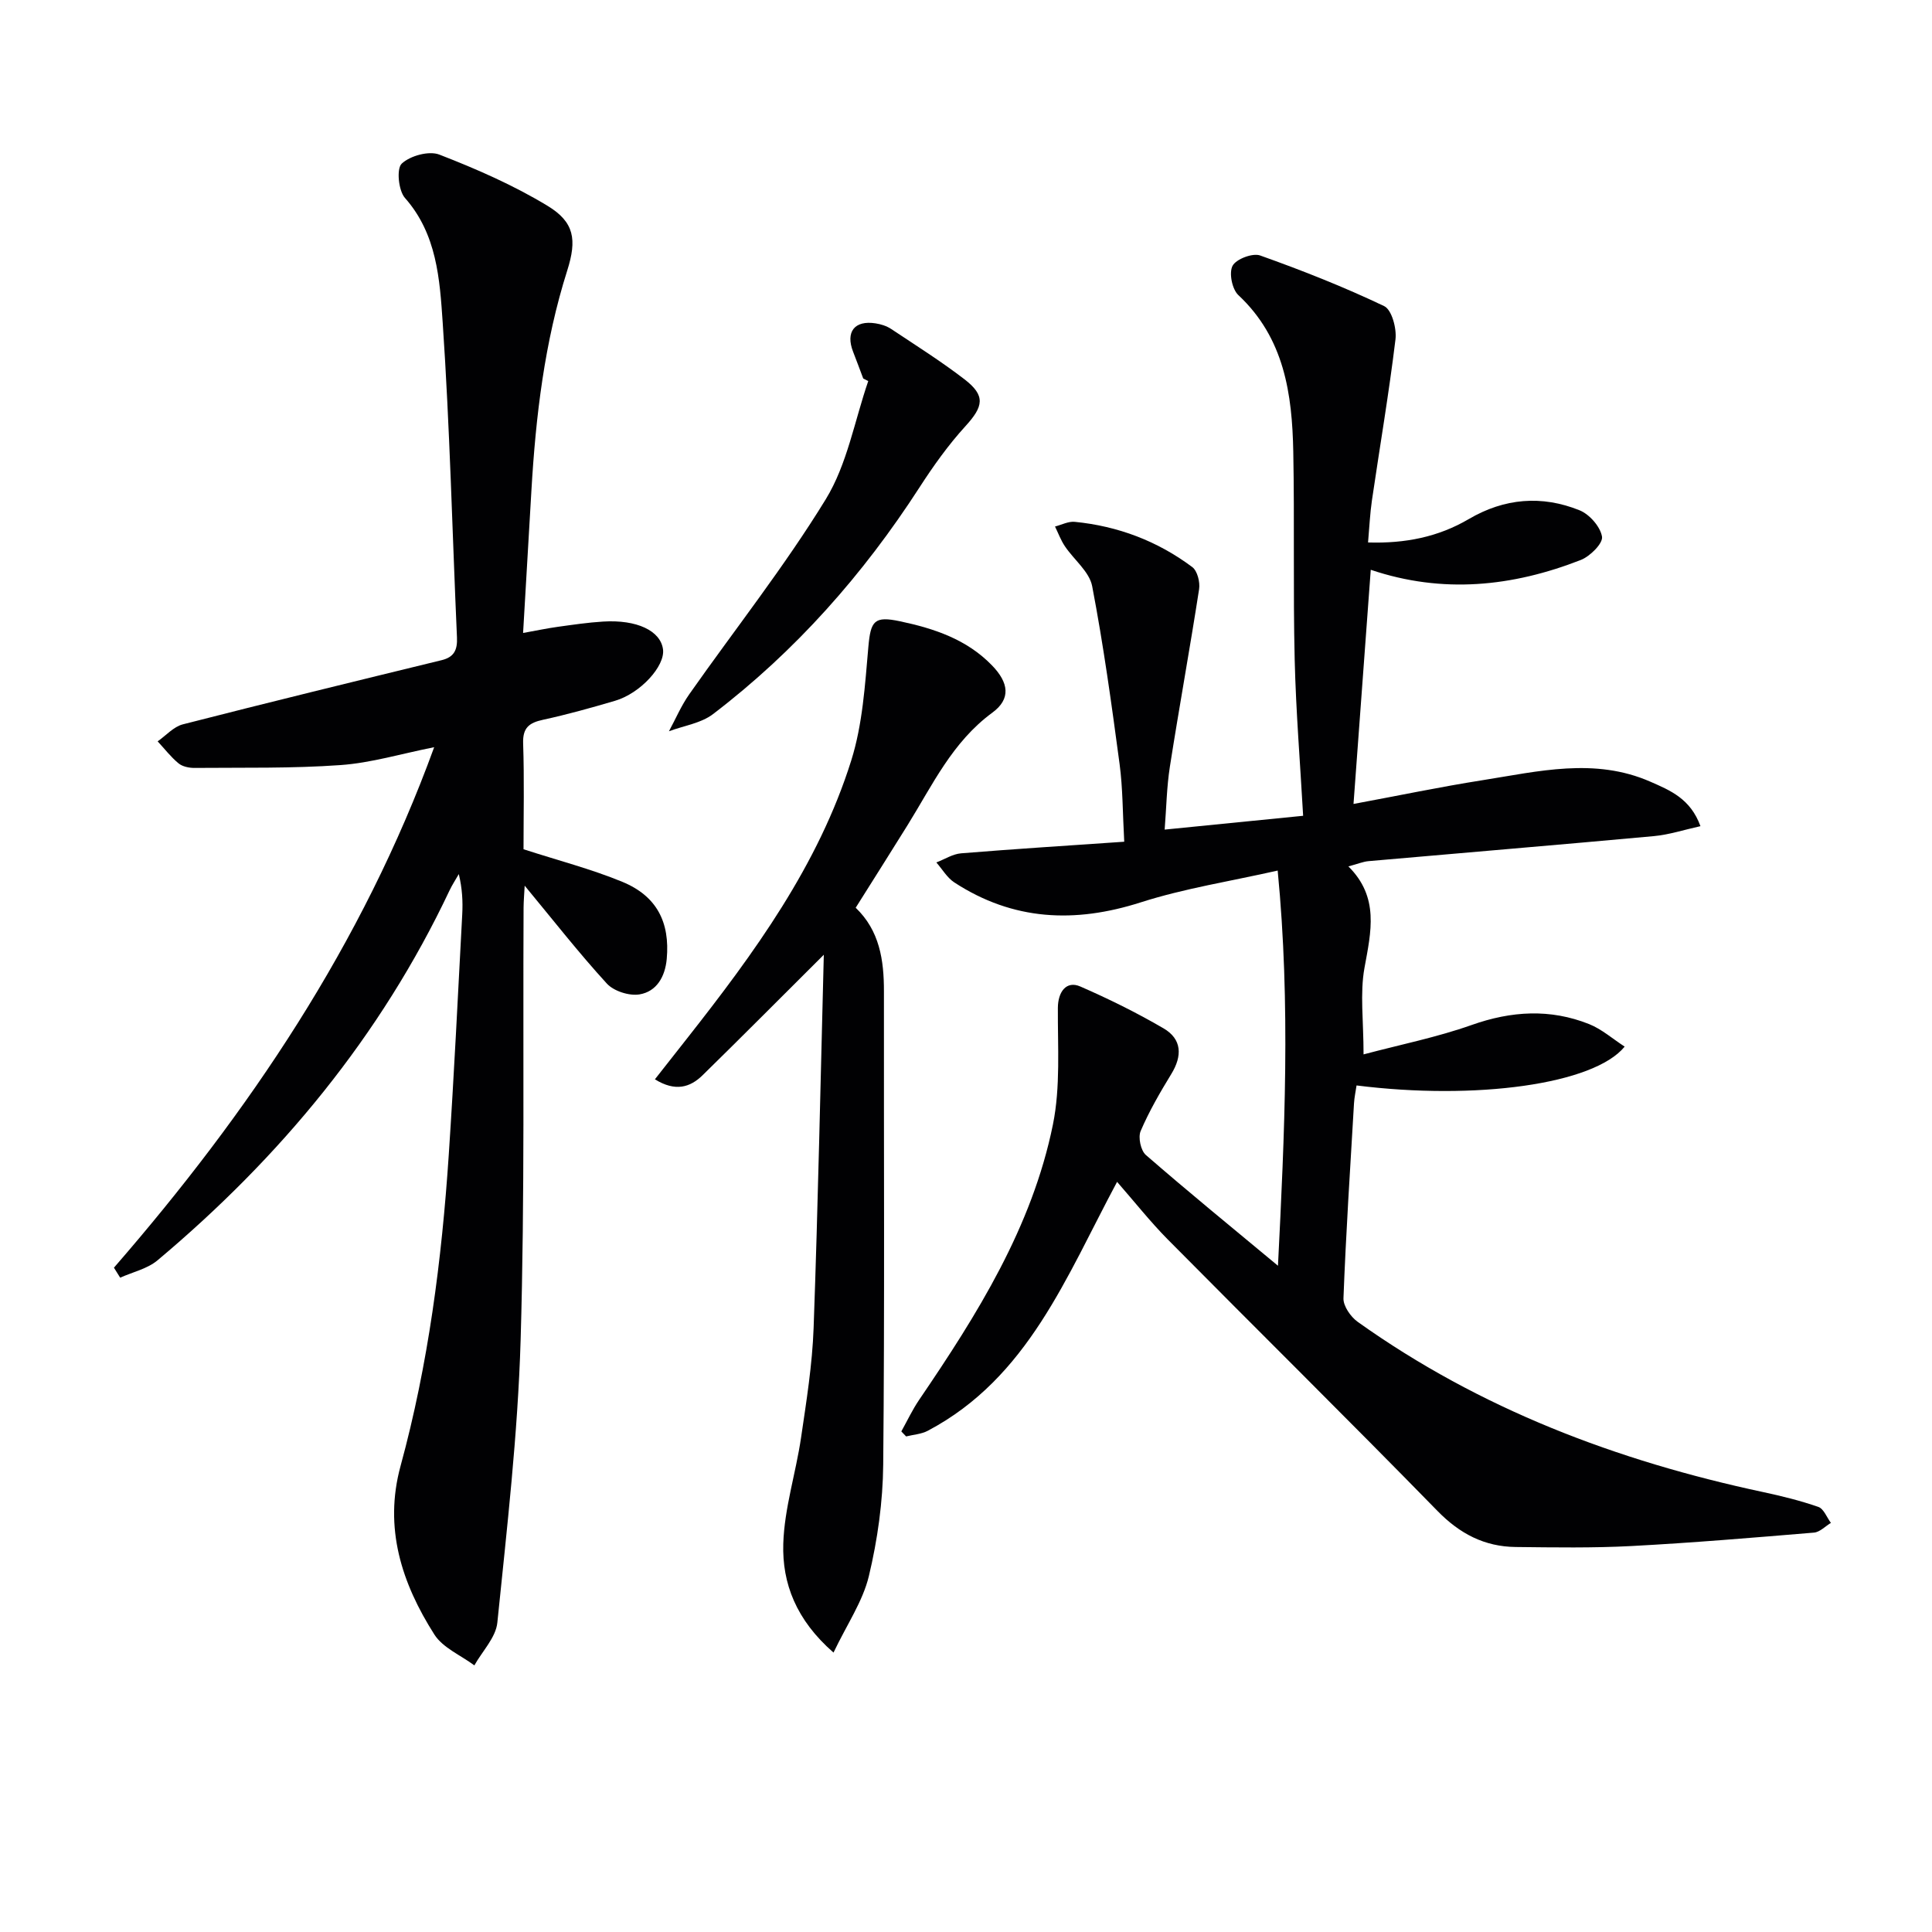
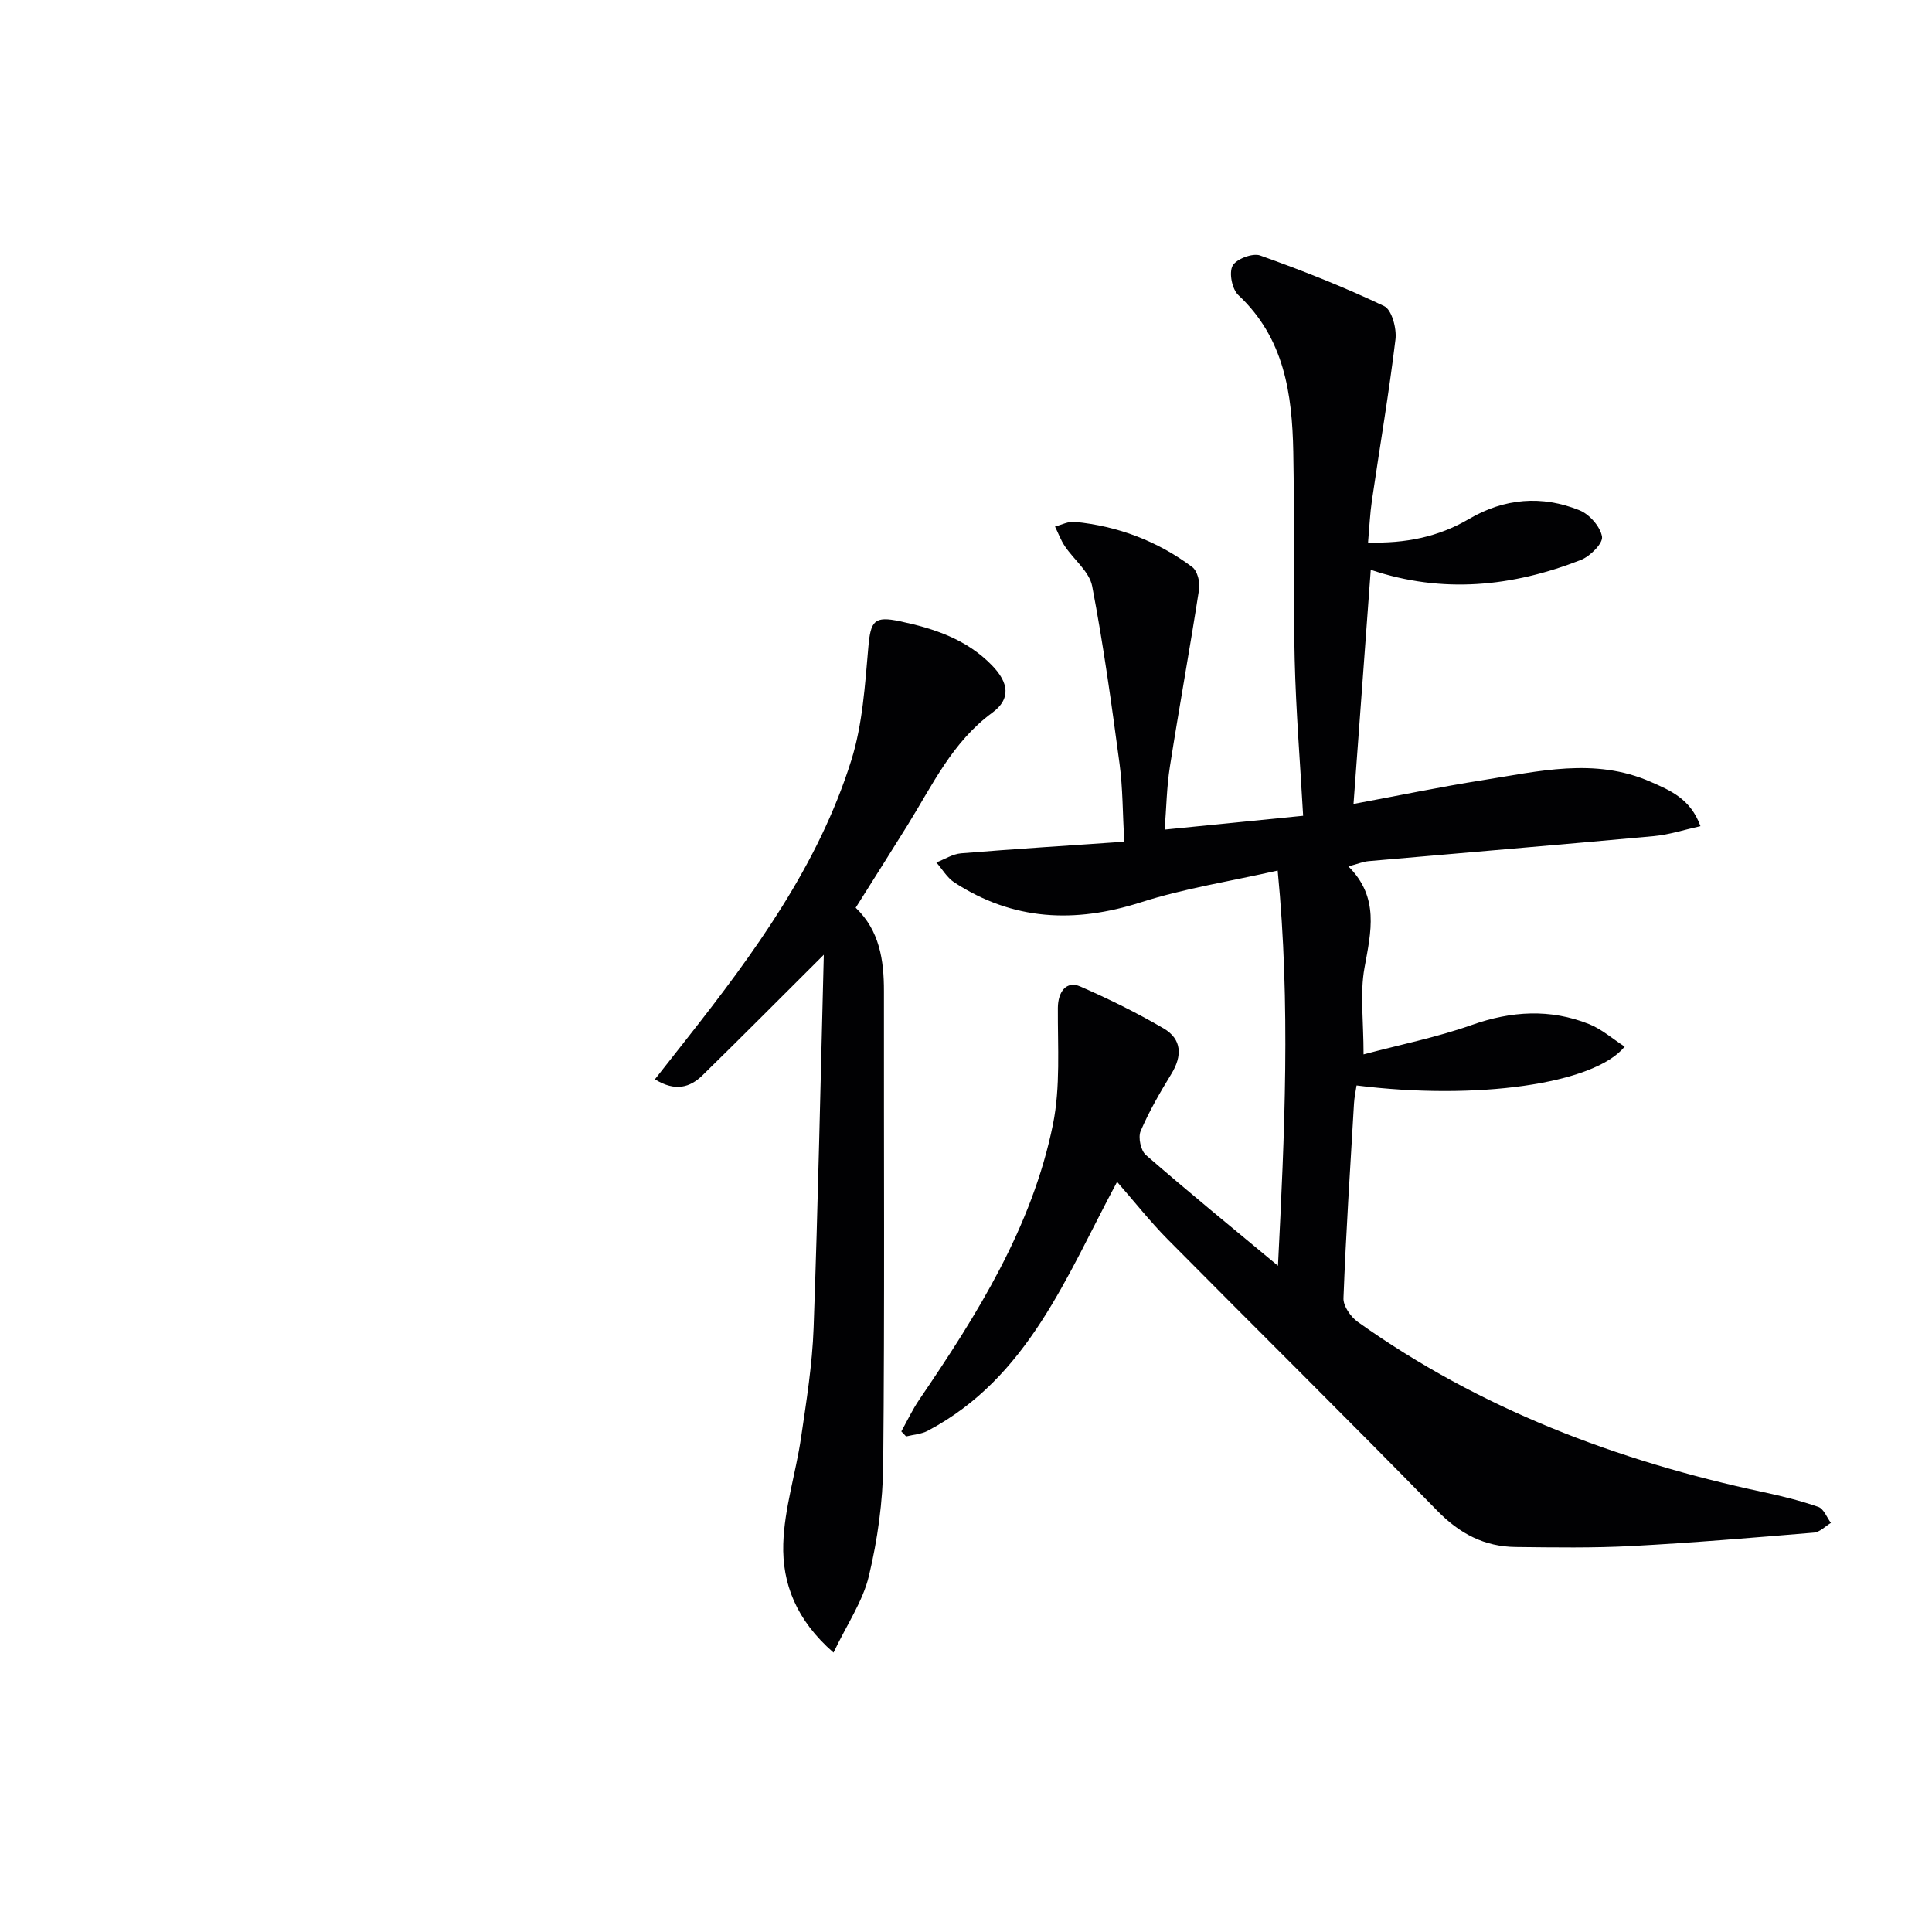
<svg xmlns="http://www.w3.org/2000/svg" enable-background="new 0 0 400 400" viewBox="0 0 400 400">
  <g fill="#010103">
    <path d="m231.28 244.69c-10.53 19.63-18.42 40.55-39.18 51.53-1.33.71-2.99.8-4.5 1.18-.33-.35-.66-.69-.99-1.04 1.22-2.19 2.29-4.48 3.69-6.54 12.02-17.66 23.38-35.75 27.7-57.01 1.58-7.8.97-16.08 1.02-24.14.02-3.32 1.75-5.69 4.64-4.43 5.89 2.57 11.69 5.43 17.24 8.67 3.82 2.23 3.91 5.7 1.6 9.46-2.33 3.81-4.59 7.71-6.34 11.8-.56 1.31.02 4.04 1.08 4.96 8.77 7.62 17.78 14.98 27.35 22.93 1.37-27.28 2.64-54.03-.06-81.82-9.75 2.21-19.27 3.68-28.34 6.58-13.68 4.38-26.45 3.79-38.59-4.11-1.51-.98-2.51-2.75-3.74-4.15 1.71-.65 3.38-1.75 5.13-1.89 11.06-.9 22.14-1.6 33.77-2.4-.33-5.93-.29-11.05-.96-16.08-1.65-12.32-3.34-24.64-5.68-36.84-.58-3-3.78-5.47-5.65-8.26-.84-1.25-1.37-2.71-2.04-4.08 1.36-.35 2.76-1.1 4.08-.97 8.95.88 17.14 3.98 24.33 9.36 1.06.79 1.65 3.13 1.42 4.59-1.9 12.27-4.13 24.49-6.05 36.75-.66 4.2-.72 8.5-1.08 13.02 9.85-.98 19.2-1.92 28.67-2.86-.61-10.89-1.49-21.61-1.75-32.35-.34-14.32-.02-28.66-.29-42.98-.23-11.99-1.84-23.56-11.37-32.47-1.3-1.21-1.98-4.61-1.2-6.07.74-1.4 4.15-2.69 5.7-2.14 8.71 3.1 17.35 6.51 25.69 10.49 1.57.75 2.61 4.62 2.34 6.87-1.35 11.16-3.25 22.25-4.88 33.37-.4 2.74-.52 5.51-.8 8.69 7.7.24 14.55-1.14 20.85-4.84 7.39-4.34 15.14-4.97 22.94-1.82 2.06.83 4.31 3.4 4.65 5.46.23 1.38-2.47 4.08-4.4 4.83-14.13 5.52-28.58 7.05-43.48 2.03-1.19 16.14-2.35 31.89-3.57 48.48 9.44-1.75 18.02-3.55 26.66-4.91 11.6-1.83 23.27-4.76 34.82.31 4.08 1.79 8.29 3.51 10.35 9.2-3.41.75-6.49 1.77-9.64 2.06-19.68 1.81-39.38 3.44-59.07 5.18-1.14.1-2.25.58-4.18 1.09 6.44 6.39 4.69 13.53 3.33 21.01-.96 5.3-.19 10.92-.19 17.91 7.68-2.04 15.22-3.55 22.39-6.09 8.22-2.91 16.24-3.39 24.29-.19 2.63 1.05 4.88 3.05 7.38 4.67-6.37 7.83-30.88 11.14-55.51 8.04-.18 1.23-.46 2.48-.53 3.73-.79 13.44-1.67 26.88-2.18 40.33-.06 1.61 1.49 3.84 2.94 4.88 25.31 18.05 53.71 28.79 83.91 35.24 3.87.83 7.74 1.78 11.47 3.08 1.12.39 1.75 2.17 2.6 3.31-1.17.7-2.29 1.91-3.51 2.01-12.58 1.05-25.16 2.11-37.76 2.78-7.97.42-15.98.29-23.98.2-6.46-.07-11.58-2.73-16.21-7.47-18.48-18.92-37.31-37.49-55.91-56.28-3.56-3.61-6.74-7.64-10.42-11.85z" />
-     <path d="m23.59 262.46c27.91-32.14 51.45-66.93 66.3-107.76-6.81 1.35-13.04 3.25-19.38 3.7-10.05.72-20.16.5-30.25.59-1.12.01-2.49-.28-3.3-.95-1.6-1.32-2.89-3.01-4.32-4.55 1.73-1.21 3.3-3.03 5.21-3.52 17.83-4.57 35.71-8.93 53.59-13.29 2.64-.64 3.28-2.2 3.17-4.71-.97-21.76-1.48-43.54-2.96-65.26-.61-8.92-1.2-18.25-7.81-25.73-1.35-1.53-1.78-6.06-.67-7.1 1.75-1.64 5.65-2.71 7.8-1.87 7.68 2.98 15.34 6.33 22.37 10.59 5.6 3.39 6.12 7.02 4.1 13.41-4.71 14.84-6.52 30.15-7.42 45.61-.56 9.59-1.12 19.19-1.72 29.43 2.77-.5 4.95-.96 7.16-1.27 3.12-.43 6.25-.9 9.39-1.09 7.02-.44 11.92 1.91 12.42 5.76.45 3.46-4.69 9.1-9.93 10.64-4.93 1.45-9.89 2.84-14.91 3.93-2.87.62-4.23 1.64-4.12 4.89.25 7.46.08 14.92.08 21.92 7.27 2.35 14.04 4.1 20.45 6.74 7.16 2.95 9.89 8.39 9.2 15.98-.34 3.67-2.09 6.74-5.64 7.33-2.12.35-5.32-.67-6.76-2.24-5.8-6.34-11.11-13.14-17.01-20.27-.08 1.61-.22 3.11-.23 4.6-.15 29.82.27 59.66-.61 89.46-.58 19.54-2.84 39.04-4.82 58.51-.31 3.08-3.11 5.91-4.76 8.86-2.81-2.1-6.52-3.63-8.28-6.39-6.76-10.62-10.5-22.06-7-34.89 5.76-21.09 8.53-42.67 9.98-64.42 1.1-16.58 1.91-33.18 2.79-49.78.14-2.65.02-5.31-.71-8.35-.64 1.13-1.37 2.22-1.92 3.39-14.26 30.17-35.03 55.23-60.45 76.57-2.11 1.77-5.14 2.43-7.74 3.6-.42-.67-.85-1.37-1.29-2.07z" />
    <path d="m170.56 197.67c-8.9 8.86-16.95 16.97-25.11 24.96-2.58 2.52-5.64 3.44-9.86.83 2.28-2.9 4.45-5.66 6.63-8.43 13.92-17.69 27.21-35.85 34.03-57.61 2.34-7.46 2.84-15.57 3.53-23.44.48-5.48 1.23-6.48 6.56-5.35 7.1 1.5 13.8 3.74 19.01 9.1 3.52 3.61 3.99 6.97.1 9.82-8.29 6.08-12.41 15.02-17.56 23.31-3.5 5.63-7.05 11.23-10.73 17.08 4.95 4.73 5.86 10.84 5.85 17.33-.04 32.64.16 65.29-.15 97.93-.07 7.73-1.17 15.59-2.97 23.11-1.26 5.25-4.55 10.02-7.32 15.84-7.75-6.76-10.65-14.35-10.4-22.53.22-7.35 2.6-14.62 3.68-21.97 1.11-7.55 2.33-15.13 2.6-22.73.92-25.59 1.43-51.19 2.11-77.25z" />
-     <path d="m178.72 78.36c-.7-1.84-1.37-3.69-2.09-5.52-1.61-4.13.29-6.58 4.66-5.89 1.11.17 2.3.55 3.23 1.17 5.11 3.4 10.32 6.68 15.18 10.42 4.39 3.39 3.92 5.6.18 9.7-3.55 3.89-6.66 8.26-9.52 12.69-11.65 18.03-25.67 33.89-42.74 46.92-2.49 1.9-6.05 2.4-9.12 3.55 1.39-2.57 2.54-5.3 4.21-7.67 9.45-13.45 19.69-26.39 28.26-40.37 4.43-7.23 5.96-16.25 8.79-24.46-.36-.18-.7-.36-1.04-.54z" />
  </g>
</svg>